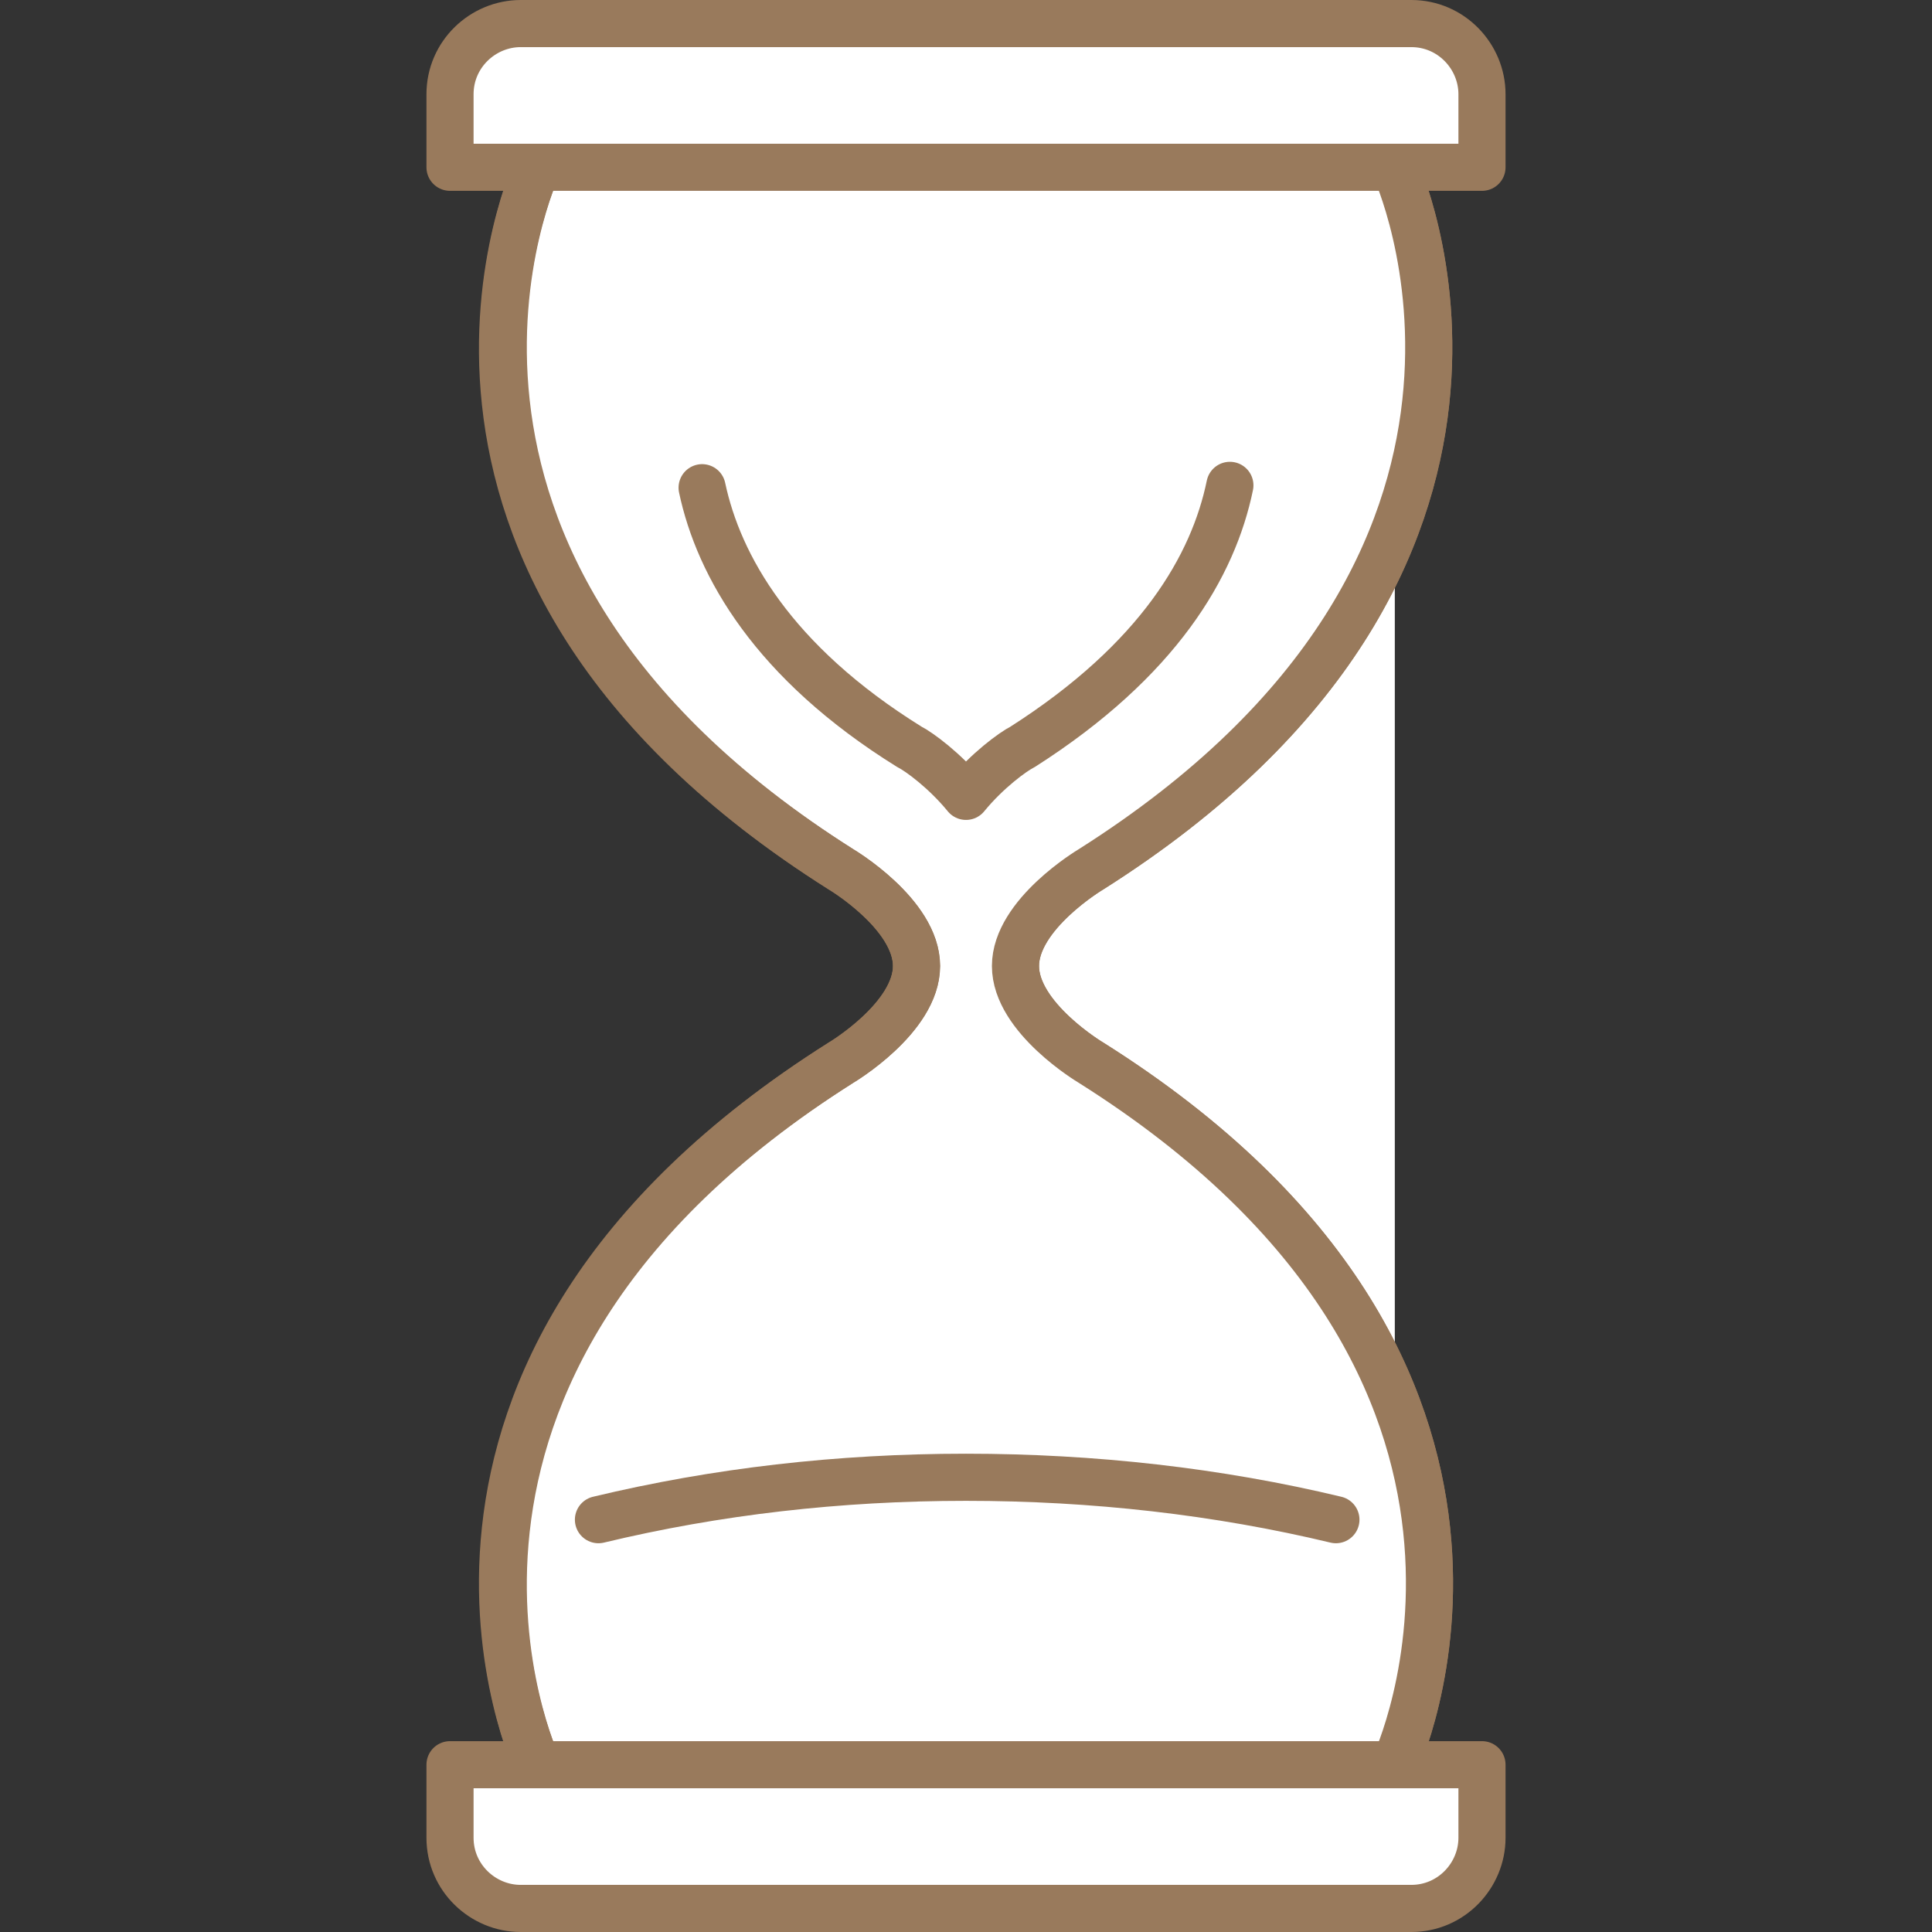
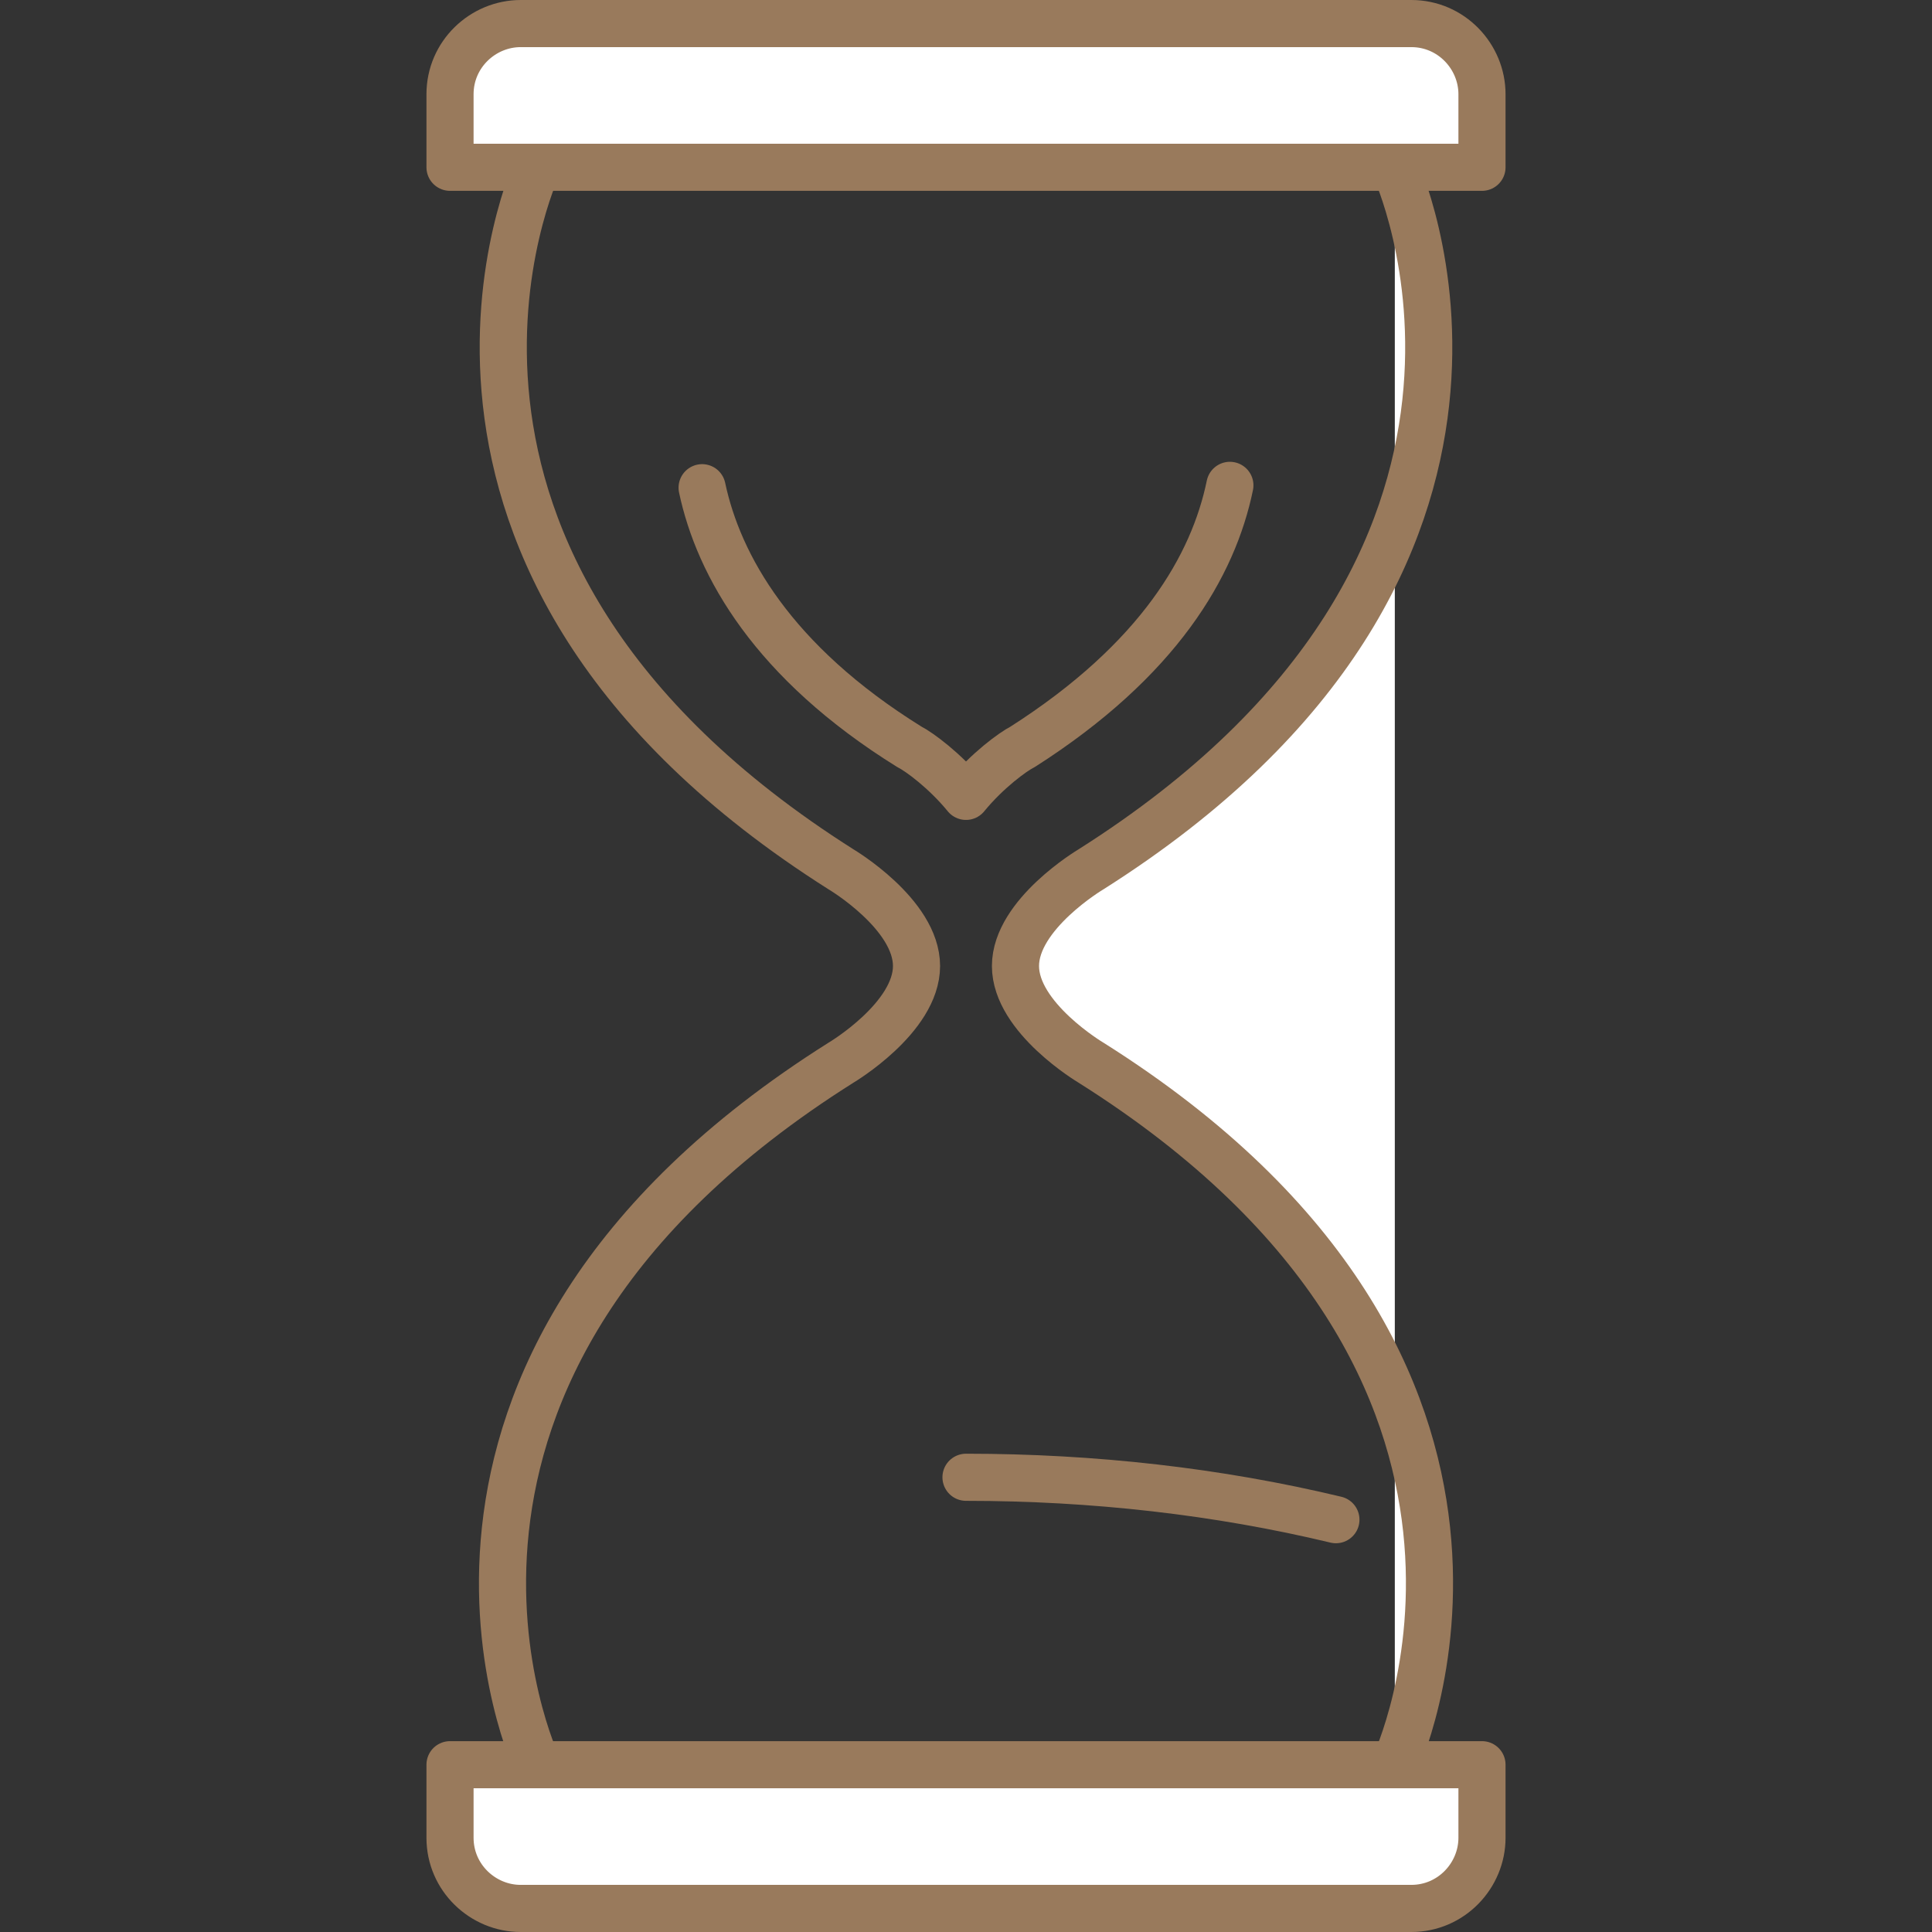
<svg xmlns="http://www.w3.org/2000/svg" version="1.1" id="レイヤー_1" x="0px" y="0px" viewBox="0 0 82 82" style="enable-background:new 0 0 82 82;" xml:space="preserve" height="82" width="82">
  <rect x="0" y="0" width="82" height="82" fill="#333333" stroke="none" />
  <style type="text/css">
	.st0{fill:#FFFFFF;stroke:#997A5C;stroke-width:2;stroke-linecap:round;stroke-linejoin:round;stroke-miterlimit:10;}
	.st1{fill:none;stroke:#997A5C;stroke-width:2;stroke-linecap:round;stroke-linejoin:round;stroke-miterlimit:10;}
</style>
  <g>
    <path class="st0" d="M62.9,7.1H19.1V4c0-1.7,1.4-3,3-3h37.8c1.7,0,3,1.4,3,3V7.1z" />
    <path class="st0" d="M62.9,74.9H19.1V78c0,1.7,1.4,3,3,3h37.8c1.7,0,3-1.4,3-3V74.9z" />
    <path class="st0" d="M59.2,74.9c0,0,7.9-16.7-12.9-29.8c0,0-3.2-1.9-3.2-4.1c0-2.2,3.2-4.1,3.2-4.1C67,23.8,59.2,7.1,59.2,7.1" />
-     <path class="st0" d="M59.2,74.9c0,0,7.9-16.7-12.9-29.8c0,0-3.2-1.9-3.2-4.1c0-2.2,3.2-4.1,3.2-4.1C67,23.8,59.2,7.1,59.2,7.1H22.8   c0,0-7.9,16.7,12.9,29.8c0,0,3.2,1.9,3.2,4.1c0,2.2-3.2,4.1-3.2,4.1C15,58.2,22.8,74.9,22.8,74.9H59.2z" />
    <path class="st1" d="M22.8,74.9c0,0-7.9-16.7,12.9-29.8c0,0,3.2-1.9,3.2-4.1c0-2.2-3.2-4.1-3.2-4.1C15,23.8,22.8,7.1,22.8,7.1" />
-     <path class="st1" d="M56.7,64.5c-5-1.2-10.3-1.8-15.7-1.8c-5.4,0-10.6,0.6-15.6,1.8" />
+     <path class="st1" d="M56.7,64.5c-5-1.2-10.3-1.8-15.7-1.8" />
    <path class="st1" d="M29.8,20.7c0.7,3.3,3,7.4,8.8,11c0.4,0.2,1.5,1,2.4,2.1c0.9-1.1,2-1.9,2.4-2.1c5.8-3.7,8.1-7.7,8.8-11.1" />
  </g>
</svg>